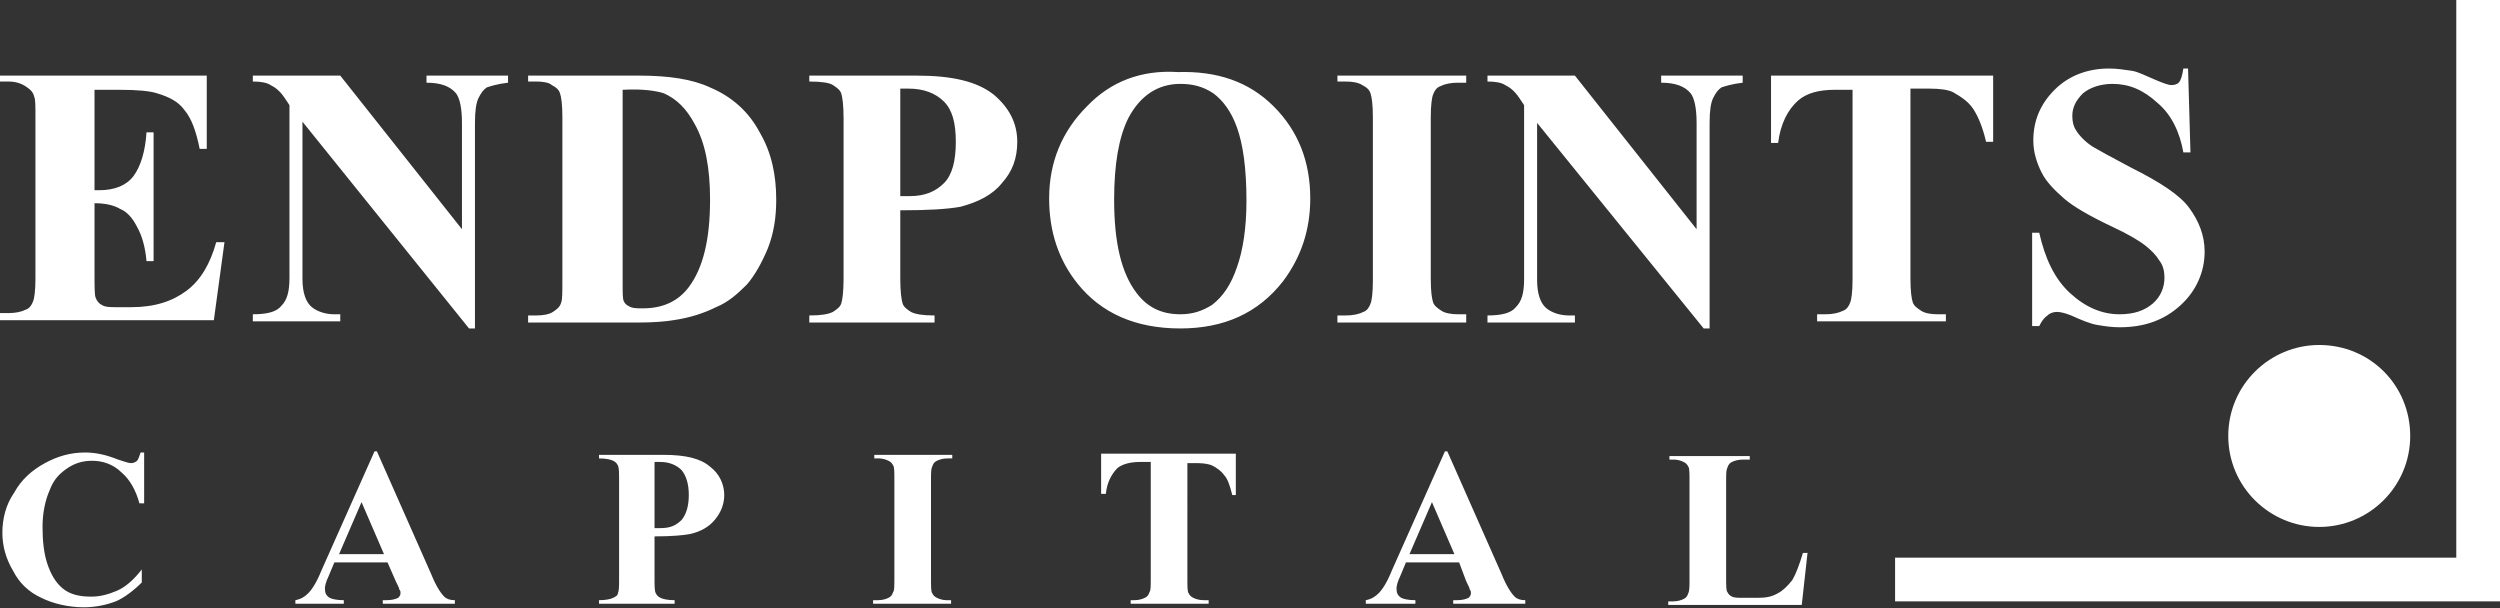
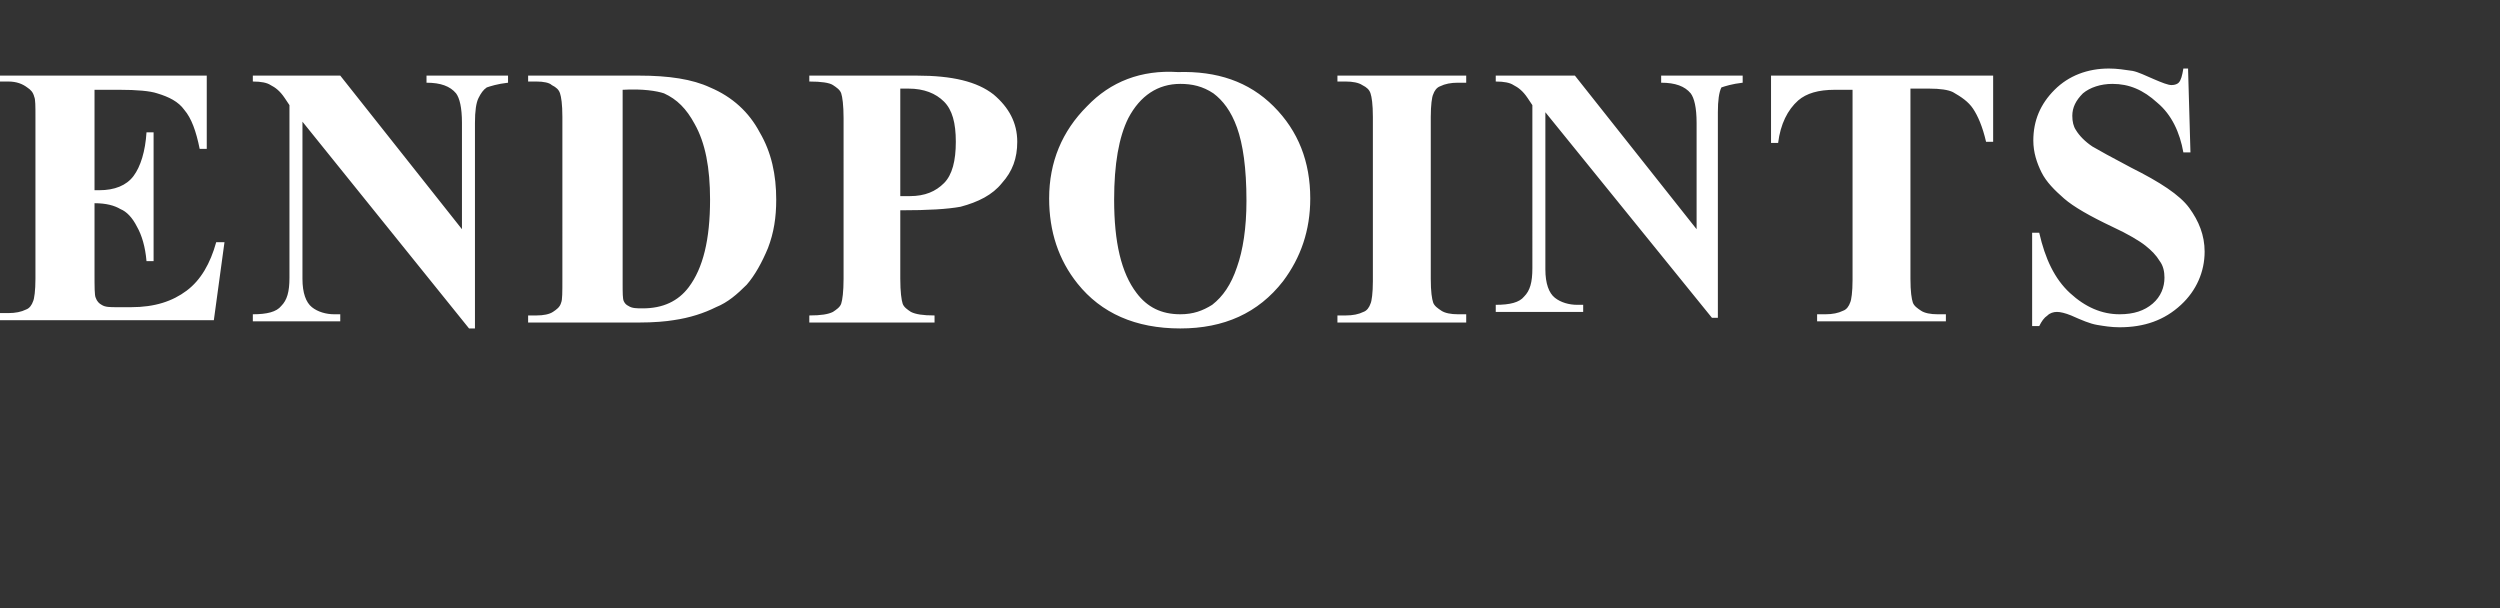
<svg xmlns="http://www.w3.org/2000/svg" version="1.1" x="0px" y="0px" viewBox="0 0 211.6 51.5" style="enable-background:new 0 0 211.6 51.5;" xml:space="preserve">
  <rect x="0" y="0" width="211.6" height="51.5" fill="#333333" stroke="none" />
  <style type="text/css"> .st0{fill:#FFFFFF;} .st1{fill-rule:evenodd;clip-rule:evenodd;fill:#FFFFFF;} </style>
  <g id="Layer_1"> </g>
  <g id="Layer_2"> </g>
  <g id="Layer_3"> </g>
  <g id="Layer_4"> </g>
  <g id="Layer_5">
    <g>
-       <path class="st0" d="M8,7.6v8.5h0.4c1.3,0,2.3-0.4,2.9-1.2c0.6-0.8,1-2.1,1.1-3.7H13v10.9h-0.6c-0.1-1.2-0.4-2.2-0.8-2.9 c-0.4-0.8-0.9-1.3-1.4-1.5C9.7,17.4,9,17.2,8,17.2v5.9c0,1.2,0,1.9,0.1,2.1c0.1,0.3,0.3,0.5,0.5,0.6c0.3,0.2,0.7,0.2,1.3,0.2h1.2 c2,0,3.5-0.5,4.7-1.4c1.2-0.9,2-2.3,2.5-4.1H19l-0.9,6.6H0v-0.6h0.7c0.6,0,1.1-0.1,1.5-0.3c0.3-0.1,0.5-0.4,0.6-0.7 c0.1-0.2,0.2-0.9,0.2-1.9V9.9c0-0.9,0-1.5-0.1-1.7C2.8,7.8,2.6,7.6,2.3,7.4C1.9,7.1,1.4,6.9,0.7,6.9H0V6.4h17.5v6.2h-0.6 c-0.3-1.5-0.7-2.6-1.3-3.3c-0.5-0.7-1.3-1.1-2.3-1.4c-0.6-0.2-1.7-0.3-3.2-0.3H8L8,7.6z M28.8,6.4l10.3,13v-9 c0-1.3-0.2-2.1-0.5-2.5c-0.5-0.6-1.3-0.9-2.5-0.9V6.4H43v0.6c-0.9,0.1-1.5,0.3-1.8,0.4c-0.3,0.2-0.5,0.5-0.7,0.9 c-0.2,0.4-0.3,1.1-0.3,2.1v17.4h-0.5L25.6,10.3v13.3c0,1.2,0.3,2,0.8,2.4c0.5,0.4,1.2,0.6,1.9,0.6h0.5v0.6h-7.4v-0.6 c1.2,0,2-0.2,2.4-0.7c0.5-0.5,0.7-1.2,0.7-2.4V8.9l-0.4-0.6c-0.4-0.6-0.8-0.9-1.2-1.1c-0.3-0.2-0.8-0.3-1.5-0.3V6.4H28.8L28.8,6.4 z M44.7,27.3v-0.6h0.7c0.6,0,1.1-0.1,1.4-0.3c0.3-0.2,0.6-0.4,0.7-0.8c0.1-0.2,0.1-0.9,0.1-1.9V9.9c0-1.1-0.1-1.7-0.2-2 c-0.1-0.3-0.3-0.5-0.7-0.7C46.5,7,46,6.9,45.4,6.9h-0.7V6.4h9.4c2.5,0,4.5,0.3,6,1c1.9,0.8,3.3,2.1,4.2,3.8c1,1.7,1.4,3.6,1.4,5.7 c0,1.5-0.2,2.8-0.7,4.1c-0.5,1.2-1.1,2.3-1.8,3.1c-0.8,0.8-1.6,1.5-2.6,1.9c-1,0.5-2.2,0.9-3.6,1.1c-0.6,0.1-1.6,0.2-3,0.2H44.7 L44.7,27.3z M52.7,7.6v16.3c0,0.9,0,1.4,0.1,1.6c0.1,0.2,0.2,0.3,0.4,0.4c0.3,0.2,0.7,0.2,1.2,0.2c1.7,0,3-0.6,3.9-1.8 c1.2-1.6,1.8-4,1.8-7.4c0-2.7-0.4-4.8-1.3-6.4c-0.7-1.3-1.5-2.1-2.6-2.6C55.6,7.7,54.4,7.5,52.7,7.6L52.7,7.6z M76.2,17.8v5.8 c0,1.1,0.1,1.8,0.2,2.1c0.1,0.3,0.4,0.5,0.7,0.7c0.4,0.2,1,0.3,2,0.3v0.6H68.5v-0.6c1,0,1.6-0.1,2-0.3c0.3-0.2,0.6-0.4,0.7-0.7 c0.1-0.3,0.2-1,0.2-2.1V10c0-1.1-0.1-1.8-0.2-2.1c-0.1-0.3-0.4-0.5-0.7-0.7c-0.3-0.2-1-0.3-2-0.3V6.4h9.1c3,0,5.1,0.5,6.5,1.6 c1.3,1.1,2,2.4,2,4c0,1.4-0.4,2.5-1.3,3.5c-0.8,1-2,1.6-3.5,2C80.2,17.7,78.6,17.8,76.2,17.8L76.2,17.8z M76.2,7.6v9 c0.3,0,0.6,0,0.8,0c1.3,0,2.2-0.4,2.9-1.1c0.7-0.7,1-1.9,1-3.5c0-1.6-0.3-2.7-1-3.4c-0.7-0.7-1.7-1.1-3-1.1H76.2L76.2,7.6z M99.7,6.1c3.3-0.1,6,0.8,8.1,2.9c2.1,2.1,3.1,4.7,3.1,7.8c0,2.7-0.8,5-2.3,7c-2.1,2.7-5,4-8.7,4c-3.8,0-6.7-1.3-8.7-3.8 c-1.6-2-2.4-4.4-2.4-7.2c0-3.1,1.1-5.7,3.2-7.8C94,6.9,96.6,5.9,99.7,6.1L99.7,6.1z M99.9,7.1c-1.9,0-3.4,1-4.4,2.9 c-0.8,1.6-1.2,3.9-1.2,6.9c0,3.6,0.6,6.2,1.9,7.9c0.9,1.2,2.1,1.8,3.7,1.8c1.1,0,1.9-0.3,2.7-0.8c0.9-0.7,1.6-1.7,2.1-3.2 c0.5-1.4,0.8-3.3,0.8-5.6c0-2.8-0.3-4.8-0.8-6.2c-0.5-1.4-1.2-2.3-2-2.9C101.8,7.3,100.9,7.1,99.9,7.1L99.9,7.1z M124.1,26.7v0.6 h-10.9v-0.6h0.7c0.6,0,1.1-0.1,1.5-0.3c0.3-0.1,0.5-0.4,0.6-0.7c0.1-0.2,0.2-0.9,0.2-1.9V9.9c0-1.1-0.1-1.7-0.2-2 c-0.1-0.3-0.3-0.5-0.7-0.7c-0.3-0.2-0.8-0.3-1.4-0.3h-0.7V6.4h10.9v0.6h-0.7c-0.6,0-1.1,0.1-1.5,0.3c-0.3,0.1-0.5,0.4-0.6,0.7 c-0.1,0.2-0.2,0.9-0.2,1.9v13.7c0,1.1,0.1,1.7,0.2,2c0.1,0.3,0.4,0.5,0.7,0.7c0.3,0.2,0.8,0.3,1.4,0.3H124.1L124.1,26.7z M133.3,6.4l10.3,13v-9c0-1.3-0.2-2.1-0.5-2.5c-0.5-0.6-1.3-0.9-2.5-0.9V6.4h6.9v0.6c-0.9,0.1-1.5,0.3-1.8,0.4 c-0.3,0.2-0.5,0.5-0.7,0.9c-0.2,0.4-0.3,1.1-0.3,2.1v17.4h-0.5l-14.1-17.4v13.3c0,1.2,0.3,2,0.8,2.4c0.5,0.4,1.2,0.6,1.9,0.6h0.5 v0.6h-7.4v-0.6c1.2,0,2-0.2,2.4-0.7c0.5-0.5,0.7-1.2,0.7-2.4V8.9l-0.4-0.6c-0.4-0.6-0.8-0.9-1.2-1.1c-0.3-0.2-0.8-0.3-1.5-0.3V6.4 H133.3L133.3,6.4z M168.7,6.4V12h-0.6c-0.3-1.3-0.7-2.2-1.1-2.8c-0.4-0.6-1-1-1.7-1.4c-0.4-0.2-1.1-0.3-2-0.3h-1.6v16.1 c0,1.1,0.1,1.7,0.2,2c0.1,0.3,0.4,0.5,0.7,0.7c0.3,0.2,0.8,0.3,1.4,0.3h0.7v0.6h-10.9v-0.6h0.7c0.6,0,1.1-0.1,1.5-0.3 c0.3-0.1,0.5-0.4,0.6-0.7c0.1-0.2,0.2-0.9,0.2-1.9V7.6h-1.5c-1.4,0-2.4,0.3-3.1,0.9c-0.9,0.8-1.5,2-1.7,3.6h-0.6V6.4H168.7 L168.7,6.4z M185.2,5.9l0.2,7h-0.6c-0.3-1.7-1-3.2-2.2-4.2c-1.2-1.1-2.4-1.6-3.8-1.6c-1,0-1.9,0.3-2.5,0.8 c-0.6,0.6-0.9,1.2-0.9,1.9c0,0.5,0.1,0.9,0.3,1.2c0.3,0.5,0.8,1,1.4,1.4c0.5,0.3,1.6,0.9,3.3,1.8c2.4,1.2,4.1,2.3,4.9,3.4 c0.8,1.1,1.3,2.3,1.3,3.7c0,1.7-0.7,3.3-2,4.5c-1.4,1.3-3.1,1.9-5.2,1.9c-0.7,0-1.3-0.1-1.9-0.2c-0.6-0.1-1.3-0.4-2.2-0.8 c-0.5-0.2-0.9-0.3-1.2-0.3c-0.3,0-0.6,0.1-0.8,0.3c-0.3,0.2-0.5,0.5-0.7,0.9H172v-7.9h0.6c0.5,2.2,1.3,3.9,2.6,5.1 c1.3,1.2,2.7,1.8,4.2,1.8c1.2,0,2.1-0.3,2.8-0.9c0.7-0.6,1-1.4,1-2.2c0-0.5-0.1-1-0.4-1.4c-0.3-0.5-0.7-0.9-1.2-1.3 c-0.5-0.4-1.5-1-2.8-1.6c-1.9-0.9-3.3-1.7-4.1-2.4c-0.8-0.7-1.5-1.4-1.9-2.2c-0.4-0.8-0.7-1.7-0.7-2.7c0-1.7,0.6-3.1,1.8-4.3 c1.2-1.2,2.8-1.8,4.6-1.8c0.7,0,1.3,0.1,2,0.2c0.5,0.1,1.1,0.4,1.8,0.7c0.7,0.3,1.2,0.5,1.5,0.5c0.3,0,0.5-0.1,0.6-0.2 c0.2-0.2,0.3-0.6,0.4-1.2H185.2z" />
-       <path class="st0" d="M12.2,38.2v4.4h-0.4c-0.3-1.1-0.8-2-1.5-2.6C9.6,39.3,8.7,39,7.8,39c-0.8,0-1.5,0.2-2.2,0.7 c-0.7,0.5-1.1,1-1.4,1.8c-0.4,0.9-0.6,2-0.6,3.1c0,1.1,0.1,2.2,0.4,3.1c0.3,0.9,0.7,1.6,1.3,2.1c0.6,0.5,1.4,0.7,2.4,0.7 c0.8,0,1.5-0.2,2.2-0.5c0.7-0.3,1.4-0.9,2.1-1.8v1.1c-0.7,0.7-1.5,1.3-2.2,1.6c-0.8,0.3-1.7,0.5-2.7,0.5c-1.3,0-2.6-0.3-3.6-0.8 c-1.1-0.5-1.9-1.3-2.4-2.3c-0.6-1-0.9-2.1-0.9-3.2c0-1.2,0.3-2.4,1-3.4c0.6-1.1,1.5-1.9,2.6-2.5c1.1-0.6,2.2-0.9,3.4-0.9 c0.9,0,1.8,0.2,2.8,0.6c0.6,0.2,0.9,0.3,1.1,0.3c0.2,0,0.4-0.1,0.5-0.2c0.1-0.1,0.2-0.4,0.3-0.7H12.2L12.2,38.2z M32.8,47.6h-4.5 l-0.5,1.2c-0.2,0.4-0.3,0.8-0.3,1c0,0.4,0.1,0.6,0.4,0.8c0.2,0.1,0.6,0.2,1.2,0.2v0.3H25v-0.3c0.5-0.1,0.8-0.3,1.1-0.6 c0.3-0.3,0.7-0.9,1.1-1.9l4.5-10.1h0.2l4.6,10.4c0.4,1,0.8,1.6,1.1,1.9c0.2,0.2,0.5,0.3,0.9,0.3v0.3h-6.1v-0.3h0.3 c0.5,0,0.8-0.1,1-0.2c0.1-0.1,0.2-0.2,0.2-0.4c0-0.1,0-0.2-0.1-0.3c0-0.1-0.1-0.3-0.3-0.7L32.8,47.6L32.8,47.6z M32.5,46.9 l-1.9-4.4l-1.9,4.4H32.5L32.5,46.9z M55.4,45.4v3.5c0,0.7,0,1.1,0.1,1.3c0.1,0.2,0.2,0.3,0.4,0.4c0.2,0.1,0.6,0.2,1.2,0.2v0.3 h-6.4v-0.3c0.6,0,1-0.1,1.2-0.2c0.2-0.1,0.4-0.2,0.4-0.4c0.1-0.2,0.1-0.6,0.1-1.3v-8.2c0-0.7,0-1.1-0.1-1.3 c-0.1-0.2-0.2-0.3-0.4-0.4c-0.2-0.1-0.6-0.2-1.2-0.2v-0.3h5.5c1.8,0,3.1,0.3,3.9,1c0.8,0.6,1.2,1.5,1.2,2.4c0,0.8-0.3,1.5-0.8,2.1 c-0.5,0.6-1.2,1-2.1,1.2C57.9,45.3,56.9,45.4,55.4,45.4L55.4,45.4z M55.4,39.2v5.5c0.2,0,0.4,0,0.5,0c0.8,0,1.3-0.2,1.8-0.7 c0.4-0.5,0.6-1.2,0.6-2.1c0-0.9-0.2-1.6-0.6-2.1c-0.4-0.4-1-0.7-1.8-0.7H55.4L55.4,39.2z M80.5,50.8v0.3h-6.6v-0.3h0.4 c0.4,0,0.7-0.1,0.9-0.2c0.2-0.1,0.3-0.2,0.4-0.5c0.1-0.1,0.1-0.5,0.1-1.2v-8.3c0-0.6,0-1.1-0.1-1.2c-0.1-0.2-0.2-0.3-0.4-0.4 c-0.2-0.1-0.5-0.2-0.8-0.2h-0.4v-0.3h6.6v0.3h-0.4c-0.4,0-0.7,0.1-0.9,0.2c-0.2,0.1-0.3,0.2-0.4,0.5c-0.1,0.2-0.1,0.5-0.1,1.2V49 c0,0.6,0,1.1,0.1,1.2c0.1,0.2,0.2,0.3,0.4,0.4c0.2,0.1,0.5,0.2,0.8,0.2H80.5L80.5,50.8z M104.6,38.5v3.4h-0.3 c-0.2-0.8-0.4-1.4-0.7-1.7c-0.2-0.3-0.6-0.6-1-0.8c-0.2-0.1-0.7-0.2-1.2-0.2h-0.9V49c0,0.6,0,1.1,0.1,1.2c0.1,0.2,0.2,0.3,0.4,0.4 c0.2,0.1,0.5,0.2,0.9,0.2h0.4v0.3h-6.6v-0.3H96c0.4,0,0.7-0.1,0.9-0.2c0.2-0.1,0.3-0.2,0.4-0.5c0.1-0.1,0.1-0.5,0.1-1.2v-9.8h-0.9 c-0.9,0-1.5,0.2-1.9,0.5c-0.5,0.5-0.9,1.2-1,2.2h-0.4v-3.4H104.6L104.6,38.5z M123.5,47.6H119l-0.5,1.2c-0.2,0.4-0.3,0.8-0.3,1 c0,0.4,0.1,0.6,0.4,0.8c0.2,0.1,0.6,0.2,1.2,0.2v0.3h-4.2v-0.3c0.5-0.1,0.8-0.3,1.1-0.6c0.3-0.3,0.7-0.9,1.1-1.9l4.5-10.1h0.2 l4.6,10.4c0.4,1,0.8,1.6,1.1,1.9c0.2,0.2,0.5,0.3,0.9,0.3v0.3H123v-0.3h0.3c0.5,0,0.8-0.1,1-0.2c0.1-0.1,0.2-0.2,0.2-0.4 c0-0.1,0-0.2-0.1-0.3c0-0.1-0.1-0.3-0.3-0.7L123.5,47.6L123.5,47.6z M123.1,46.9l-1.9-4.4l-1.9,4.4H123.1L123.1,46.9z M153,46.7 l-0.5,4.5h-11.3v-0.3h0.4c0.4,0,0.7-0.1,0.9-0.2c0.2-0.1,0.3-0.2,0.4-0.5C143,50,143,49.6,143,49v-8.3c0-0.6,0-1.1-0.1-1.2 c-0.1-0.2-0.2-0.3-0.4-0.4c-0.2-0.1-0.5-0.2-0.8-0.2h-0.4v-0.3h6.8v0.3h-0.6c-0.4,0-0.7,0.1-0.9,0.2c-0.2,0.1-0.3,0.2-0.4,0.5 c-0.1,0.2-0.1,0.5-0.1,1.2v8.1c0,0.6,0,1.1,0.1,1.2c0.1,0.2,0.2,0.3,0.4,0.4c0.2,0.1,0.5,0.1,1.1,0.1h1.1c0.7,0,1.2-0.1,1.7-0.4 c0.4-0.2,0.8-0.6,1.2-1.1c0.3-0.5,0.6-1.3,0.9-2.3H153z" />
-       <polygon class="st1" points="207.9,47.2 207.9,0 211.6,0 211.6,50.9 160.4,50.9 160.4,47.2 " />
-       <path class="st1" d="M196.3,44.6c4.2,0,7.7-3.4,7.7-7.7s-3.4-7.7-7.7-7.7c-4.2,0-7.7,3.4-7.7,7.7S192.1,44.6,196.3,44.6z" />
+       <path class="st0" d="M8,7.6v8.5h0.4c1.3,0,2.3-0.4,2.9-1.2c0.6-0.8,1-2.1,1.1-3.7H13v10.9h-0.6c-0.1-1.2-0.4-2.2-0.8-2.9 c-0.4-0.8-0.9-1.3-1.4-1.5C9.7,17.4,9,17.2,8,17.2v5.9c0,1.2,0,1.9,0.1,2.1c0.1,0.3,0.3,0.5,0.5,0.6c0.3,0.2,0.7,0.2,1.3,0.2h1.2 c2,0,3.5-0.5,4.7-1.4c1.2-0.9,2-2.3,2.5-4.1H19l-0.9,6.6H0v-0.6h0.7c0.6,0,1.1-0.1,1.5-0.3c0.3-0.1,0.5-0.4,0.6-0.7 c0.1-0.2,0.2-0.9,0.2-1.9V9.9c0-0.9,0-1.5-0.1-1.7C2.8,7.8,2.6,7.6,2.3,7.4C1.9,7.1,1.4,6.9,0.7,6.9H0V6.4h17.5v6.2h-0.6 c-0.3-1.5-0.7-2.6-1.3-3.3c-0.5-0.7-1.3-1.1-2.3-1.4c-0.6-0.2-1.7-0.3-3.2-0.3H8L8,7.6z M28.8,6.4l10.3,13v-9 c0-1.3-0.2-2.1-0.5-2.5c-0.5-0.6-1.3-0.9-2.5-0.9V6.4H43v0.6c-0.9,0.1-1.5,0.3-1.8,0.4c-0.3,0.2-0.5,0.5-0.7,0.9 c-0.2,0.4-0.3,1.1-0.3,2.1v17.4h-0.5L25.6,10.3v13.3c0,1.2,0.3,2,0.8,2.4c0.5,0.4,1.2,0.6,1.9,0.6h0.5v0.6h-7.4v-0.6 c1.2,0,2-0.2,2.4-0.7c0.5-0.5,0.7-1.2,0.7-2.4V8.9l-0.4-0.6c-0.4-0.6-0.8-0.9-1.2-1.1c-0.3-0.2-0.8-0.3-1.5-0.3V6.4H28.8L28.8,6.4 z M44.7,27.3v-0.6h0.7c0.6,0,1.1-0.1,1.4-0.3c0.3-0.2,0.6-0.4,0.7-0.8c0.1-0.2,0.1-0.9,0.1-1.9V9.9c0-1.1-0.1-1.7-0.2-2 c-0.1-0.3-0.3-0.5-0.7-0.7C46.5,7,46,6.9,45.4,6.9h-0.7V6.4h9.4c2.5,0,4.5,0.3,6,1c1.9,0.8,3.3,2.1,4.2,3.8c1,1.7,1.4,3.6,1.4,5.7 c0,1.5-0.2,2.8-0.7,4.1c-0.5,1.2-1.1,2.3-1.8,3.1c-0.8,0.8-1.6,1.5-2.6,1.9c-1,0.5-2.2,0.9-3.6,1.1c-0.6,0.1-1.6,0.2-3,0.2H44.7 L44.7,27.3z M52.7,7.6v16.3c0,0.9,0,1.4,0.1,1.6c0.1,0.2,0.2,0.3,0.4,0.4c0.3,0.2,0.7,0.2,1.2,0.2c1.7,0,3-0.6,3.9-1.8 c1.2-1.6,1.8-4,1.8-7.4c0-2.7-0.4-4.8-1.3-6.4c-0.7-1.3-1.5-2.1-2.6-2.6C55.6,7.7,54.4,7.5,52.7,7.6L52.7,7.6z M76.2,17.8v5.8 c0,1.1,0.1,1.8,0.2,2.1c0.1,0.3,0.4,0.5,0.7,0.7c0.4,0.2,1,0.3,2,0.3v0.6H68.5v-0.6c1,0,1.6-0.1,2-0.3c0.3-0.2,0.6-0.4,0.7-0.7 c0.1-0.3,0.2-1,0.2-2.1V10c0-1.1-0.1-1.8-0.2-2.1c-0.1-0.3-0.4-0.5-0.7-0.7c-0.3-0.2-1-0.3-2-0.3V6.4h9.1c3,0,5.1,0.5,6.5,1.6 c1.3,1.1,2,2.4,2,4c0,1.4-0.4,2.5-1.3,3.5c-0.8,1-2,1.6-3.5,2C80.2,17.7,78.6,17.8,76.2,17.8L76.2,17.8z M76.2,7.6v9 c0.3,0,0.6,0,0.8,0c1.3,0,2.2-0.4,2.9-1.1c0.7-0.7,1-1.9,1-3.5c0-1.6-0.3-2.7-1-3.4c-0.7-0.7-1.7-1.1-3-1.1H76.2L76.2,7.6z M99.7,6.1c3.3-0.1,6,0.8,8.1,2.9c2.1,2.1,3.1,4.7,3.1,7.8c0,2.7-0.8,5-2.3,7c-2.1,2.7-5,4-8.7,4c-3.8,0-6.7-1.3-8.7-3.8 c-1.6-2-2.4-4.4-2.4-7.2c0-3.1,1.1-5.7,3.2-7.8C94,6.9,96.6,5.9,99.7,6.1L99.7,6.1z M99.9,7.1c-1.9,0-3.4,1-4.4,2.9 c-0.8,1.6-1.2,3.9-1.2,6.9c0,3.6,0.6,6.2,1.9,7.9c0.9,1.2,2.1,1.8,3.7,1.8c1.1,0,1.9-0.3,2.7-0.8c0.9-0.7,1.6-1.7,2.1-3.2 c0.5-1.4,0.8-3.3,0.8-5.6c0-2.8-0.3-4.8-0.8-6.2c-0.5-1.4-1.2-2.3-2-2.9C101.8,7.3,100.9,7.1,99.9,7.1L99.9,7.1z M124.1,26.7v0.6 h-10.9v-0.6h0.7c0.6,0,1.1-0.1,1.5-0.3c0.3-0.1,0.5-0.4,0.6-0.7c0.1-0.2,0.2-0.9,0.2-1.9V9.9c0-1.1-0.1-1.7-0.2-2 c-0.1-0.3-0.3-0.5-0.7-0.7c-0.3-0.2-0.8-0.3-1.4-0.3h-0.7V6.4h10.9v0.6h-0.7c-0.6,0-1.1,0.1-1.5,0.3c-0.3,0.1-0.5,0.4-0.6,0.7 c-0.1,0.2-0.2,0.9-0.2,1.9v13.7c0,1.1,0.1,1.7,0.2,2c0.1,0.3,0.4,0.5,0.7,0.7c0.3,0.2,0.8,0.3,1.4,0.3H124.1L124.1,26.7z M133.3,6.4l10.3,13v-9c0-1.3-0.2-2.1-0.5-2.5c-0.5-0.6-1.3-0.9-2.5-0.9V6.4h6.9v0.6c-0.9,0.1-1.5,0.3-1.8,0.4 c-0.2,0.4-0.3,1.1-0.3,2.1v17.4h-0.5l-14.1-17.4v13.3c0,1.2,0.3,2,0.8,2.4c0.5,0.4,1.2,0.6,1.9,0.6h0.5 v0.6h-7.4v-0.6c1.2,0,2-0.2,2.4-0.7c0.5-0.5,0.7-1.2,0.7-2.4V8.9l-0.4-0.6c-0.4-0.6-0.8-0.9-1.2-1.1c-0.3-0.2-0.8-0.3-1.5-0.3V6.4 H133.3L133.3,6.4z M168.7,6.4V12h-0.6c-0.3-1.3-0.7-2.2-1.1-2.8c-0.4-0.6-1-1-1.7-1.4c-0.4-0.2-1.1-0.3-2-0.3h-1.6v16.1 c0,1.1,0.1,1.7,0.2,2c0.1,0.3,0.4,0.5,0.7,0.7c0.3,0.2,0.8,0.3,1.4,0.3h0.7v0.6h-10.9v-0.6h0.7c0.6,0,1.1-0.1,1.5-0.3 c0.3-0.1,0.5-0.4,0.6-0.7c0.1-0.2,0.2-0.9,0.2-1.9V7.6h-1.5c-1.4,0-2.4,0.3-3.1,0.9c-0.9,0.8-1.5,2-1.7,3.6h-0.6V6.4H168.7 L168.7,6.4z M185.2,5.9l0.2,7h-0.6c-0.3-1.7-1-3.2-2.2-4.2c-1.2-1.1-2.4-1.6-3.8-1.6c-1,0-1.9,0.3-2.5,0.8 c-0.6,0.6-0.9,1.2-0.9,1.9c0,0.5,0.1,0.9,0.3,1.2c0.3,0.5,0.8,1,1.4,1.4c0.5,0.3,1.6,0.9,3.3,1.8c2.4,1.2,4.1,2.3,4.9,3.4 c0.8,1.1,1.3,2.3,1.3,3.7c0,1.7-0.7,3.3-2,4.5c-1.4,1.3-3.1,1.9-5.2,1.9c-0.7,0-1.3-0.1-1.9-0.2c-0.6-0.1-1.3-0.4-2.2-0.8 c-0.5-0.2-0.9-0.3-1.2-0.3c-0.3,0-0.6,0.1-0.8,0.3c-0.3,0.2-0.5,0.5-0.7,0.9H172v-7.9h0.6c0.5,2.2,1.3,3.9,2.6,5.1 c1.3,1.2,2.7,1.8,4.2,1.8c1.2,0,2.1-0.3,2.8-0.9c0.7-0.6,1-1.4,1-2.2c0-0.5-0.1-1-0.4-1.4c-0.3-0.5-0.7-0.9-1.2-1.3 c-0.5-0.4-1.5-1-2.8-1.6c-1.9-0.9-3.3-1.7-4.1-2.4c-0.8-0.7-1.5-1.4-1.9-2.2c-0.4-0.8-0.7-1.7-0.7-2.7c0-1.7,0.6-3.1,1.8-4.3 c1.2-1.2,2.8-1.8,4.6-1.8c0.7,0,1.3,0.1,2,0.2c0.5,0.1,1.1,0.4,1.8,0.7c0.7,0.3,1.2,0.5,1.5,0.5c0.3,0,0.5-0.1,0.6-0.2 c0.2-0.2,0.3-0.6,0.4-1.2H185.2z" />
    </g>
  </g>
</svg>